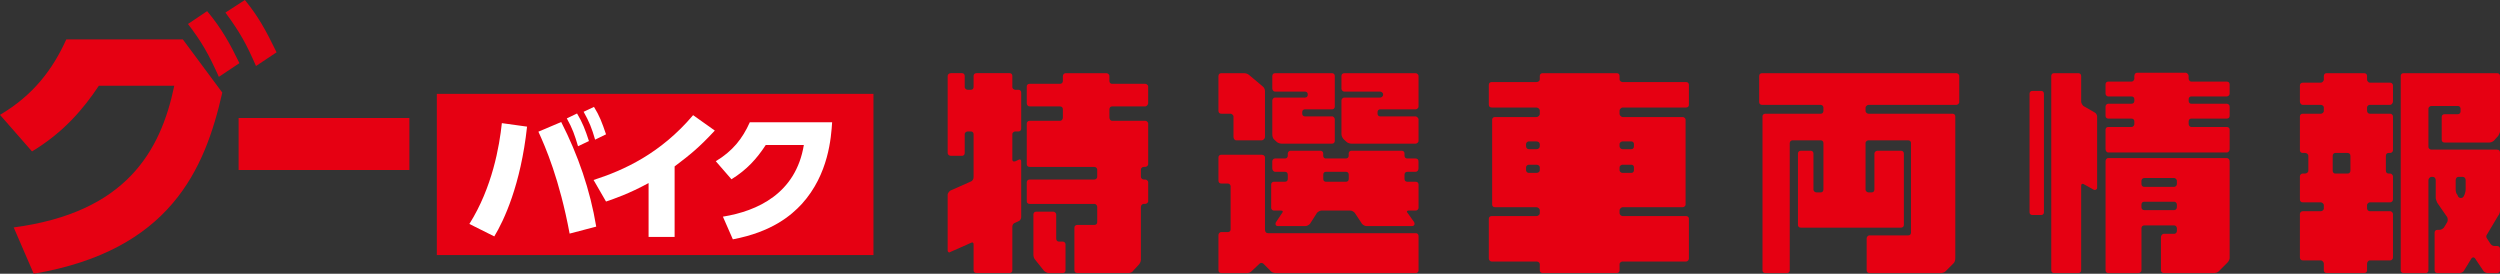
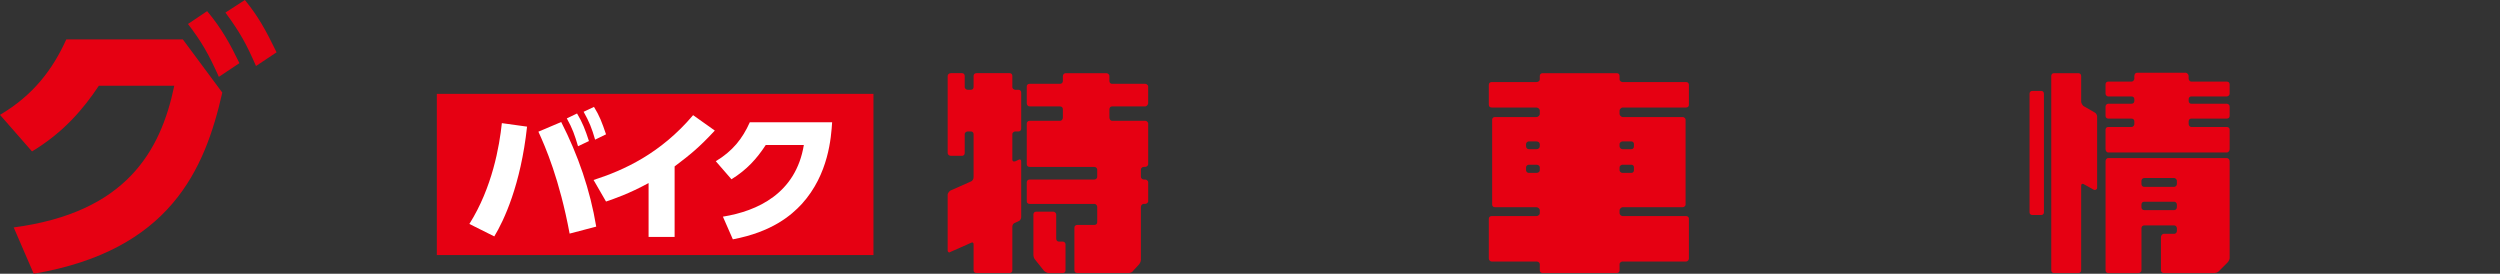
<svg xmlns="http://www.w3.org/2000/svg" id="_レイヤー_2" data-name="レイヤー 2" viewBox="0 0 2051.05 224.56">
  <rect x="0" y="0" width="2051.05" height="224.56" fill="#333333" stroke="none" />
  <defs>
    <style>
      .cls-1 {
        fill: #fff;
      }

      .cls-1, .cls-2 {
        stroke-width: 0px;
      }

      .cls-2 {
        fill: #e60012;
      }
    </style>
  </defs>
  <g id="_裏" data-name="裏">
    <g>
      <g>
        <path class="cls-2" d="M830.55,71.49c0,1.27,1.45,2.18,2.36,2.18h2.73c1.27,0,2.18.91,2.18,2.36v29.45c0,1.45-.91,2.36-2.18,2.36h-2.73c-.91,0-2.36.91-2.36,2.18v20.91c0,1.45.91,1.82,2.36,1.45l3.09-1.45c.91-.36,1.82,0,1.82,1.45v45.82c0,1.27-.91,2.73-1.82,3.09l-3.09,1.45c-1.45.36-2.36,1.82-2.36,3.09v36c0,1.27-.91,2.18-2.18,2.18h-27.27c-1.45,0-2.36-.91-2.36-2.18v-21.45c0-1.27-.91-1.82-1.82-1.27l-17.27,7.64c-.91.91-2.18,0-2.18-1.27v-45.82c0-.91,1.27-2.73,2.18-3.27l17.27-7.64c.91-.55,1.82-1.82,1.82-3.27v-35.45c0-1.27-.91-2.18-2.18-2.18h-2.73c-.91,0-2.36.91-2.36,2.18v15.45c0,1.45-.91,2.36-2.18,2.36h-9.09c-1.45,0-2.73-.91-2.73-2.36v-63.09c0-1.45,1.27-2.36,2.73-2.36h9.09c1.27,0,2.18.91,2.18,2.36v9.09c0,1.27,1.45,2.18,2.36,2.18h2.73c1.27,0,2.18-.91,2.18-2.18v-9.09c0-1.45.91-2.36,2.36-2.36h27.27c1.27,0,2.18.91,2.18,2.36v9.09ZM912.37,87.3c-1.27,0-2.18.91-2.18,2.36v6.73c0,1.45.91,2.73,2.18,2.73h27.27c.91,0,2.36.91,2.36,2.36v33.09c0,1.45-1.45,2.36-2.36,2.36h-1.27c-1.45,0-2.36,1.27-2.36,2.18v6c0,.91.91,2.18,2.36,2.18h1.27c.91,0,2.36.91,2.36,2.36v15.45c0,1.27-1.45,2.18-2.36,2.18h-1.27c-1.45,0-2.36,1.45-2.36,2.36v43.45c0,1.45-.91,3.27-1.82,4.18l-4.55,4.91c-.36.91-2.18,1.82-3.64,1.82h-42.18c-1.45,0-2.36-.91-2.36-2.18v-35.09c0-1.27.91-2.18,2.36-2.18h14c1.45,0,2.36-.91,2.36-2.36v-12.54c0-.91-.91-2.36-2.36-2.36h-53.09c-1.45,0-2.36-.91-2.36-2.18v-15.45c0-1.45.91-2.36,2.36-2.36h53.09c1.45,0,2.36-1.27,2.36-2.18v-6c0-.91-.91-2.18-2.36-2.18h-53.09c-1.45,0-2.36-.91-2.36-2.36v-33.09c0-1.45.91-2.36,2.36-2.36h24.91c1.45,0,2.36-1.27,2.36-2.73v-6.73c0-1.45-.91-2.36-2.36-2.36h-24.91c-1.45,0-2.36-1.27-2.36-2.73v-13.64c0-1.27.91-2.18,2.36-2.18h24.91c1.45,0,2.36-.91,2.36-2.36v-4c0-1.45,1.27-2.36,2.18-2.36h33.63c.91,0,2.36.91,2.36,2.36v4c0,1.45.91,2.36,2.18,2.36h27.27c.91,0,2.36.91,2.36,2.18v13.64c0,1.45-1.45,2.73-2.36,2.73h-27.27ZM866.55,195.84c0,1.45.91,2.36,2.18,2.36h3.27c1.27,0,2.18,1.27,2.18,2.18v21.45c0,1.27-.91,2.18-2.18,2.18h-11.82c-.91,0-2.73-.91-3.64-1.82l-7.27-9.09c-.91-.91-1.45-2.73-1.45-4v-33.09c0-1.45.91-2.36,2.36-2.36h14c.91,0,2.36.91,2.36,2.36v19.82Z" />
-         <path class="cls-2" d="M1020.54,60.03c1.45,0,3.27.55,4.18,1.45l11.27,9.45c.91.55,1.82,2.36,1.82,3.64v37.82c0,1.27-1.27,2.73-2.73,2.73h-20.91c-1.27,0-2.18-1.45-2.18-2.73v-16.91c0-.91-1.45-2.18-2.36-2.18h-7.64c-1.45,0-2.36-.91-2.36-2.36v-28.54c0-1.45.91-2.36,2.36-2.36h18.54ZM1037.82,188.57c0,1.45.91,2.73,2.36,2.73h121.27c1.45,0,2.36.91,2.36,2.36v28.18c0,1.27-.91,2.18-2.36,2.18h-114.54c-1.27,0-3.09-.36-4-1.27l-6.36-6.36c-.91-.91-2.36-.91-3.27,0l-6.73,6.36c-.91.91-2.36,1.27-3.64,1.27h-20.91c-1.45,0-2.36-.91-2.36-2.18v-29.09c0-.91.91-2.36,2.36-2.36h5.45c1.27,0,2.18-.91,2.18-2.18v-35.45c0-.91-.91-2.18-2.18-2.18h-5.45c-1.45,0-2.36-.91-2.36-2.36v-19.09c0-1.27.91-2.18,2.36-2.18h33.09c1.45,0,2.73.91,2.73,2.18v59.45ZM1161.45,149.12c1.45,0,2.36.91,2.36,2.36v19.09c0,.91-.91,2.18-2.36,2.18h-5.82c-1.46,0-1.82.91-.91,1.82l5.45,7.64c.91,1.82,0,3.27-1.82,3.27h-37.27c-1.45,0-2.73-.91-3.64-1.82l-6-9.09c-.91-.91-2.18-1.82-3.64-1.82h-23.63c-1.27,0-2.73.91-3.64,1.82l-5.82,9.09c-.91.91-2.36,1.82-3.64,1.82h-22.73c-1.82,0-2.36-1.82-1.45-3.27l5.09-7.64c.91-.91.36-1.82-.91-1.82h-6c-1.27,0-2.18-1.27-2.18-2.18v-19.09c0-1.45.91-2.36,2.18-2.36h9.09c1.45,0,2.36-.91,2.36-2.18v-3.64c0-1.45-.91-2.36-2.36-2.36h-8.18c-.91,0-2.18-1.27-2.18-2.73v-5.82c0-1.45,1.27-2.36,2.18-2.36h8.18c1.45,0,2.36-.91,2.36-2.18v-1.82c0-1.45,1.27-2.36,2.18-2.36h24.54c1.46,0,2.36.91,2.36,2.36v1.82c0,1.27.91,2.18,2.18,2.18h16.36c1.45,0,2.36-.91,2.36-2.18v-1.82c0-1.45.91-2.36,2.18-2.36h41.45c1.27,0,2.18.91,2.18,2.36v1.82c0,1.27.91,2.18,2.36,2.18h6.73c1.45,0,2.36.91,2.36,2.36v5.82c0,1.45-.91,2.73-2.36,2.73h-6.73c-1.46,0-2.36.91-2.36,2.36v3.64c0,1.27.91,2.18,2.36,2.18h6.73ZM1051.45,117.85c-1.27,0-3.09-.55-4-1.45l-2.36-2.18c-.91-.91-1.27-2.73-1.27-4.18v-27.63c0-.91.91-2.36,2.18-2.36h24.54c1.46,0,2.36-.91,2.36-2.18v-.55c0-1.27-.91-2.18-2.36-2.18h-24.54c-1.27,0-2.18-1.45-2.18-2.36v-10.36c0-1.45.91-2.36,2.18-2.36h46.91c1.27,0,2.18.91,2.18,2.36v24.91c0,1.45-.91,2.36-2.18,2.36h-22.36c-1.27,0-2.18.91-2.18,2.18v1.45c0,1.27.91,2.18,2.18,2.18h22.36c1.27,0,2.18,1.45,2.18,2.36v17.64c0,1.45-.91,2.36-2.18,2.36h-41.45ZM1085.63,146.94c0,1.27.91,2.18,2.18,2.18h16.36c1.45,0,2.36-.91,2.36-2.18v-3.64c0-1.45-.91-2.36-2.36-2.36h-16.36c-1.27,0-2.18.91-2.18,2.36v3.64ZM1108.72,117.85c-1.27,0-3.09-.55-4-1.45l-2.36-2.18c-.91-.91-1.82-2.73-1.82-4.18v-27.63c0-.91.91-2.36,2.36-2.36h29.45c.91,0,2.36-.91,2.36-2.18v-.55c0-1.27-1.46-2.18-2.36-2.18h-29.45c-1.46,0-2.36-1.45-2.36-2.36v-10.36c0-1.45.91-2.36,2.36-2.36h58.54c.91,0,2.36.91,2.36,2.36v24.91c0,1.45-1.45,2.36-2.36,2.36h-29.09c-1.27,0-2.18.91-2.18,2.18v1.45c0,1.27.91,2.18,2.18,2.18h29.09c.91,0,2.36,1.45,2.36,2.36v17.64c0,1.45-1.45,2.36-2.36,2.36h-52.72Z" />
        <path class="cls-2" d="M1331.08,88.21c-.91,0-2.36,1.45-2.36,2.36v3.09c0,.91,1.45,2.36,2.36,2.36h49.45c.91,0,2.36.91,2.36,2.18v69.63c0,1.27-1.45,2.18-2.36,2.18h-49.45c-.91,0-2.36,1.45-2.36,2.36v2.73c0,.91,1.45,2.18,2.36,2.18h52.18c1.45,0,2.36.91,2.36,2.18v32.73c0,.91-.91,2.36-2.36,2.36h-52.18c-.91,0-2.36.91-2.36,2.18v5.09c0,1.27-.91,2.18-2.18,2.18h-60.91c-1.45,0-2.36-.91-2.36-2.18v-5.09c0-1.27-1.27-2.18-2.73-2.18h-36.73c-1.46,0-2.36-1.45-2.36-2.36v-32.73c0-1.27.91-2.18,2.36-2.18h36.73c1.45,0,2.73-1.27,2.73-2.18v-2.73c0-.91-1.27-2.36-2.73-2.36h-34c-1.45,0-2.36-.91-2.36-2.18v-69.63c0-1.27.91-2.18,2.36-2.18h34c1.45,0,2.73-1.45,2.73-2.36v-3.09c0-.91-1.27-2.36-2.73-2.36h-36.73c-1.46,0-2.36-.91-2.36-2.18v-16.36c0-1.45.91-2.36,2.36-2.36h36.73c1.45,0,2.73-.91,2.73-2.18v-2.73c0-1.45.91-2.36,2.36-2.36h60.91c1.27,0,2.18.91,2.18,2.36v2.73c0,1.27,1.45,2.18,2.36,2.18h52.18c1.45,0,2.36.91,2.36,2.36v16.36c0,1.27-.91,2.18-2.36,2.18h-52.18ZM1254.17,116.03c-.91,0-2.18.91-2.18,2.18v1.82c0,1.45,1.27,2.36,2.18,2.36h6.36c1.45,0,2.73-.91,2.73-2.36v-1.82c0-1.27-1.27-2.18-2.73-2.18h-6.36ZM1260.54,141.85c1.45,0,2.73-.91,2.73-2.18v-2.36c0-1.27-1.27-2.18-2.73-2.18h-6.36c-.91,0-2.18.91-2.18,2.18v2.36c0,1.27,1.27,2.18,2.18,2.18h6.36ZM1331.08,116.03c-.91,0-2.36.91-2.36,2.18v1.82c0,1.45,1.45,2.36,2.36,2.36h7.27c1.27,0,2.18-.91,2.18-2.36v-1.82c0-1.27-.91-2.18-2.18-2.18h-7.27ZM1338.35,141.85c1.27,0,2.18-.91,2.18-2.18v-2.36c0-1.27-.91-2.18-2.18-2.18h-7.27c-.91,0-2.36.91-2.36,2.18v2.36c0,1.27,1.45,2.18,2.36,2.18h7.27Z" />
-         <path class="cls-2" d="M1532.89,86.03c-.91,0-2.36,1.27-2.36,2.18v2.73c0,1.45,1.45,2.36,2.36,2.36h69.09c1.27,0,2.18.91,2.18,2.18v116.36c0,1.27-.36,3.09-1.27,4l-6.91,6.91c-.91.91-2.73,1.27-4,1.27h-58.18c-1.45,0-2.36-.91-2.36-2.18v-26.36c0-.91.91-2.36,2.36-2.36h31.82c1.27,0,2.18-.91,2.18-2.18v-73.63c0-1.27-.91-2.18-2.18-2.18h-32.73c-.91,0-2.36.91-2.36,2.18v38.18c0,1.45,1.45,2.36,2.36,2.36h2.73c1.27,0,2.18-.91,2.18-2.36v-29.45c0-1.45,1.45-2.36,2.36-2.36h19.45c1.45,0,2.36.91,2.36,2.36v58.54c0,1.27-.91,2.18-2.36,2.18h-82.18c-1.45,0-2.36-.91-2.36-2.18v-58.54c0-1.45.91-2.36,2.36-2.36h8.18c1.27,0,2.18.91,2.18,2.36v29.45c0,1.45,1.45,2.36,2.36,2.36h3.64c1.27,0,2.18-.91,2.18-2.36v-38.18c0-1.27-.91-2.18-2.18-2.18h-23.27c-.91,0-2.18.91-2.18,2.18v104.54c0,1.27-.91,2.18-2.36,2.18h-17.64c-1.45,0-2.36-.91-2.36-2.18v-126.36c0-1.27.91-2.18,2.36-2.18h45.45c1.27,0,2.18-.91,2.18-2.36v-2.73c0-.91-.91-2.18-2.18-2.18h-48.18c-1.46,0-2.36-.91-2.36-2.36v-21.27c0-1.45.91-2.36,2.36-2.36h159.45c.91,0,2.36.91,2.36,2.36v21.27c0,1.45-1.46,2.36-2.36,2.36h-72.18Z" />
        <path class="cls-2" d="M1665.07,76.94c0-1.45.91-2.36,2.36-2.36h7.27c1.27,0,2.18.91,2.18,2.36v97.27c0,1.27-.91,2.18-2.18,2.18h-7.27c-1.46,0-2.36-.91-2.36-2.18v-97.27ZM1707.43,83.3c0,1.27.91,2.73,1.82,3.64l9.45,5.45c.91.36,1.82,2.18,1.82,3.09v58.72c0,1.27-1.82,2.18-3.09,1.27l-8.18-4.55c-.91-.36-1.82,0-1.82,1.45v69.45c0,1.27-.91,2.18-2.36,2.18h-20c-1.27,0-2.18-.91-2.18-2.18V62.4c0-1.45.91-2.36,2.18-2.36h20c1.46,0,2.36.91,2.36,2.36v20.91ZM1797.79,79.12c-1.27,0-2.18.91-2.18,2.36v1.27c0,1.45.91,2.36,2.18,2.36h29.09c1.45,0,2.36,1.27,2.36,2.18v7.82c0,1.27-.91,2.18-2.36,2.18h-29.09c-1.27,0-2.18.91-2.18,2.36v2.18c0,.91.91,2.36,2.18,2.36h29.09c1.45,0,2.36.91,2.36,2.18v16c0,1.27-.91,2.73-2.36,2.73h-97.27c-1.27,0-2.18-1.45-2.18-2.73v-16c0-1.27.91-2.18,2.18-2.18h19.09c1.45,0,2.36-1.45,2.36-2.36v-2.18c0-1.45-.91-2.36-2.36-2.36h-19.09c-1.27,0-2.18-.91-2.18-2.18v-7.82c0-.91.91-2.18,2.18-2.18h19.09c1.45,0,2.36-.91,2.36-2.36v-1.27c0-1.45-.91-2.36-2.36-2.36h-19.09c-1.27,0-2.18-1.27-2.18-2.18v-7.82c0-1.27.91-2.18,2.18-2.18h19.09c1.45,0,2.36-1.45,2.36-2.36v-2.18c0-1.45.91-2.73,2.18-2.73h40c.91,0,2.36,1.27,2.36,2.73v2.18c0,.91.91,2.36,2.18,2.36h29.09c1.45,0,2.36.91,2.36,2.18v7.82c0,.91-.91,2.18-2.36,2.18h-29.09ZM1727.43,132.39c0-1.45.91-2.73,2.18-2.73h97.27c1.45,0,2.36,1.27,2.36,2.73v79.45c0,.91-.91,2.73-1.82,3.64l-7.27,7.27c-.91.91-2.73,1.27-4.18,1.27h-40.91c-.91,0-2.18-.91-2.18-2.18v-27.27c0-1.45,1.27-2.73,2.18-2.73h8.73c.91,0,2.18-.91,2.18-2.36v-2.18c0-1.45-1.27-2.36-2.18-2.36h-24.54c-1.46,0-2.36.91-2.36,2.36v34.54c0,1.27-1.27,2.18-2.73,2.18h-24.54c-1.27,0-2.18-.91-2.18-2.18v-89.45ZM1756.88,150.94c0,1.45.91,2.36,2.36,2.36h24.54c.91,0,2.18-.91,2.18-2.36v-2.73c0-.91-1.27-2.18-2.18-2.18h-24.54c-1.46,0-2.36,1.27-2.36,2.18v2.73ZM1756.88,170.03c0,1.45.91,2.36,2.36,2.36h24.54c.91,0,2.18-.91,2.18-2.36v-2.18c0-1.45-1.27-2.36-2.18-2.36h-24.54c-1.46,0-2.36.91-2.36,2.36v2.18Z" />
-         <path class="cls-2" d="M1941.97,65.49c0,.91,1.27,2.36,2.18,2.36h16.91c.91,0,2.18.91,2.18,2.18v13.27c0,1.27-1.27,2.73-2.18,2.73h-16.91c-.91,0-2.18.91-2.18,2.18v2.73c0,1.45,1.27,2.36,2.18,2.36h16.91c.91,0,2.18.91,2.18,2.18v27.82c0,1.27-1.27,2.18-2.18,2.18h-1.46c-1.27,0-2.18.91-2.18,2.36v12.18c0,1.45.91,2.36,2.18,2.36h1.46c.91,0,2.18,1.27,2.18,2.18v19.09c0,1.45-1.27,2.36-2.18,2.36h-16.91c-.91,0-2.18,1.27-2.18,2.18v2.73c0,1.45,1.27,2.36,2.18,2.36h16.91c.91,0,2.18,1.27,2.18,2.18v35.82c0,1.45-1.27,2.36-2.18,2.36h-16.91c-.91,0-2.18,1.27-2.18,2.73v5.45c0,1.27-.91,2.18-2.36,2.18h-30.91c-1.27,0-2.18-.91-2.18-2.18v-5.45c0-1.45-1.45-2.73-2.36-2.73h-14.91c-1.46,0-2.36-.91-2.36-2.36v-35.82c0-.91.91-2.18,2.36-2.18h14.91c.91,0,2.36-.91,2.36-2.36v-2.73c0-.91-1.45-2.18-2.36-2.18h-14.91c-1.46,0-2.36-.91-2.36-2.36v-19.09c0-.91.91-2.18,2.36-2.18h1.82c1.27,0,2.73-.91,2.73-2.36v-12.18c0-1.45-1.45-2.36-2.73-2.36h-1.82c-1.46,0-2.36-.91-2.36-2.18v-27.82c0-1.27.91-2.18,2.36-2.18h14.91c.91,0,2.36-.91,2.36-2.36v-2.73c0-1.27-1.45-2.18-2.36-2.18h-14.91c-1.46,0-2.36-1.45-2.36-2.73v-13.27c0-1.27.91-2.18,2.36-2.18h14.91c.91,0,2.36-1.45,2.36-2.36v-3.09c0-1.45.91-2.36,2.18-2.36h30.91c1.46,0,2.36.91,2.36,2.36v3.09ZM1928.33,127.85c0-1.45-.91-2.36-2.36-2.36h-10c-1.27,0-2.18.91-2.18,2.36v12.18c0,1.45.91,2.36,2.18,2.36h10c1.45,0,2.36-.91,2.36-2.36v-12.18ZM2016.51,93.67c1.27,0,2.18-.91,2.18-2.18v-2.36c0-1.27-.91-2.18-2.18-2.18h-21.82c-.91,0-2.36.91-2.36,2.18v31.45c0,1.27,1.46,2.18,2.36,2.18h54c1.45,0,2.36.91,2.36,2.36v47.63c0,1.45-.55,3.27-1.46,4.18l-9.09,15.27c-.91.91-.91,2.73,0,3.64l2.36,3.64c.91,1.45,2.18,2.36,3.64,2.36h2.18c1.45,0,2.36.91,2.36,2.18v17.82c0,1.27-.91,2.18-2.36,2.18h-7.64c-1.45,0-3.27-.91-3.64-1.82l-6.91-10.36c-.91-.91-1.82-.91-2.73,0l-6.36,10.36c-.36.91-2.18,1.82-3.64,1.82h-18.18c-1.27,0-2.18-.91-2.18-2.18v-30.91c0-1.45.91-2.36,2.18-2.36h1.82c1.45,0,2.73-.91,3.64-1.82l2.73-4.55c.54-.91.54-2.73,0-4l-8.18-11.82c-.36-.91-1.27-2.73-1.27-4v-14.54c0-1.45-.91-2.73-2.36-2.73h-1.27c-.91,0-2.36,1.27-2.36,2.73v74c0,1.27-.91,2.18-2.18,2.18h-18.18c-1.45,0-2.36-.91-2.36-2.18V62.4c0-1.45.91-2.36,2.36-2.36h76.72c1.45,0,2.36.91,2.36,2.36v45.45c0,.91-.91,2.73-1.46,3.64l-3.64,4c-.91.91-2.73,1.45-3.64,1.45h-36.73c-1.46,0-2.36-.91-2.36-2.36v-18.54c0-1.45.91-2.36,2.36-2.36h10.91ZM2014.69,155.48c0,1.45.36,3.27,1.27,4.18l.91,1.82c.91,1.27,3.27,1.27,4.18,0l.91-1.82c.36-.91.91-2.73.91-4.18v-7.64c0-1.45-.91-2.73-2.36-2.73h-3.64c-1.27,0-2.18,1.27-2.18,2.73v7.64Z" />
      </g>
      <g>
        <g>
          <path class="cls-2" d="M11.25,186.59c91.89-12.19,120.48-62.12,131.74-116.27h-61.88c-12.66,18.99-28.83,38.21-54.85,53.91L0,94.23c27.43-16.17,43.37-37.5,54.38-61.88h95.64l32.35,43.6c-14.3,63.29-42.9,129.63-154.71,148.61l-16.41-37.97ZM169.94,9.14c11.95,14.3,18.75,26.72,26.49,42.66l-16.88,11.25c-8.2-18.28-13.83-28.36-25.32-43.37l15.71-10.55ZM200.89,0c10.78,13.13,17.11,24.61,26.02,42.9l-16.88,11.25c-7.97-18.05-12.66-26.96-25.08-43.83l15.94-10.31Z" />
-           <path class="cls-2" d="M335.87,96.81v42.66h-140.12v-42.66h140.12Z" />
        </g>
        <rect class="cls-2" x="358.39" y="77.01" width="358.21" height="132.24" />
        <g>
          <path class="cls-1" d="M432.41,103.89c-5.17,47.9-19.07,77.19-26.88,90.06l-20.45-10.22c18.84-29.87,24.7-63.98,26.65-82.71l20.68,2.87ZM467.33,191.65c-8.27-44.45-19.87-71.1-25.62-83.62l18.72-7.93c13.78,26.99,23.78,55.83,28.72,85.81l-21.82,5.74ZM473.42,93.1c4.48,7.47,6.78,13.44,9.76,22.63l-8.96,4.25c-2.76-9.3-4.48-14.36-9.19-22.86l8.39-4.02ZM487.32,87.7c4.48,7.24,6.55,12.64,9.88,22.51l-8.96,4.36c-2.64-9.19-4.82-14.7-9.42-22.86l8.5-4.02Z" />
          <path class="cls-1" d="M553.48,194.41h-21.37v-44.22c-16.54,8.96-27.91,12.75-34.92,15.16l-10.22-17.69c24.7-7.93,54.91-21.59,81.67-53.18l17.8,12.64c-12.98,14.01-20.22,19.76-32.97,29.41v57.89Z" />
          <path class="cls-1" d="M593.1,177.75c28.26-4.59,59.85-18.95,66.39-58.81h-31.24c-7.35,11.26-15.51,20.33-28.14,28.14l-12.87-14.82c13.67-8.16,21.94-18.49,27.91-31.93h67.54c-.8,12.18-2.76,42.73-24.93,67.08-8.62,9.3-24.35,22.86-56.52,28.95l-8.16-18.61Z" />
        </g>
      </g>
    </g>
  </g>
</svg>